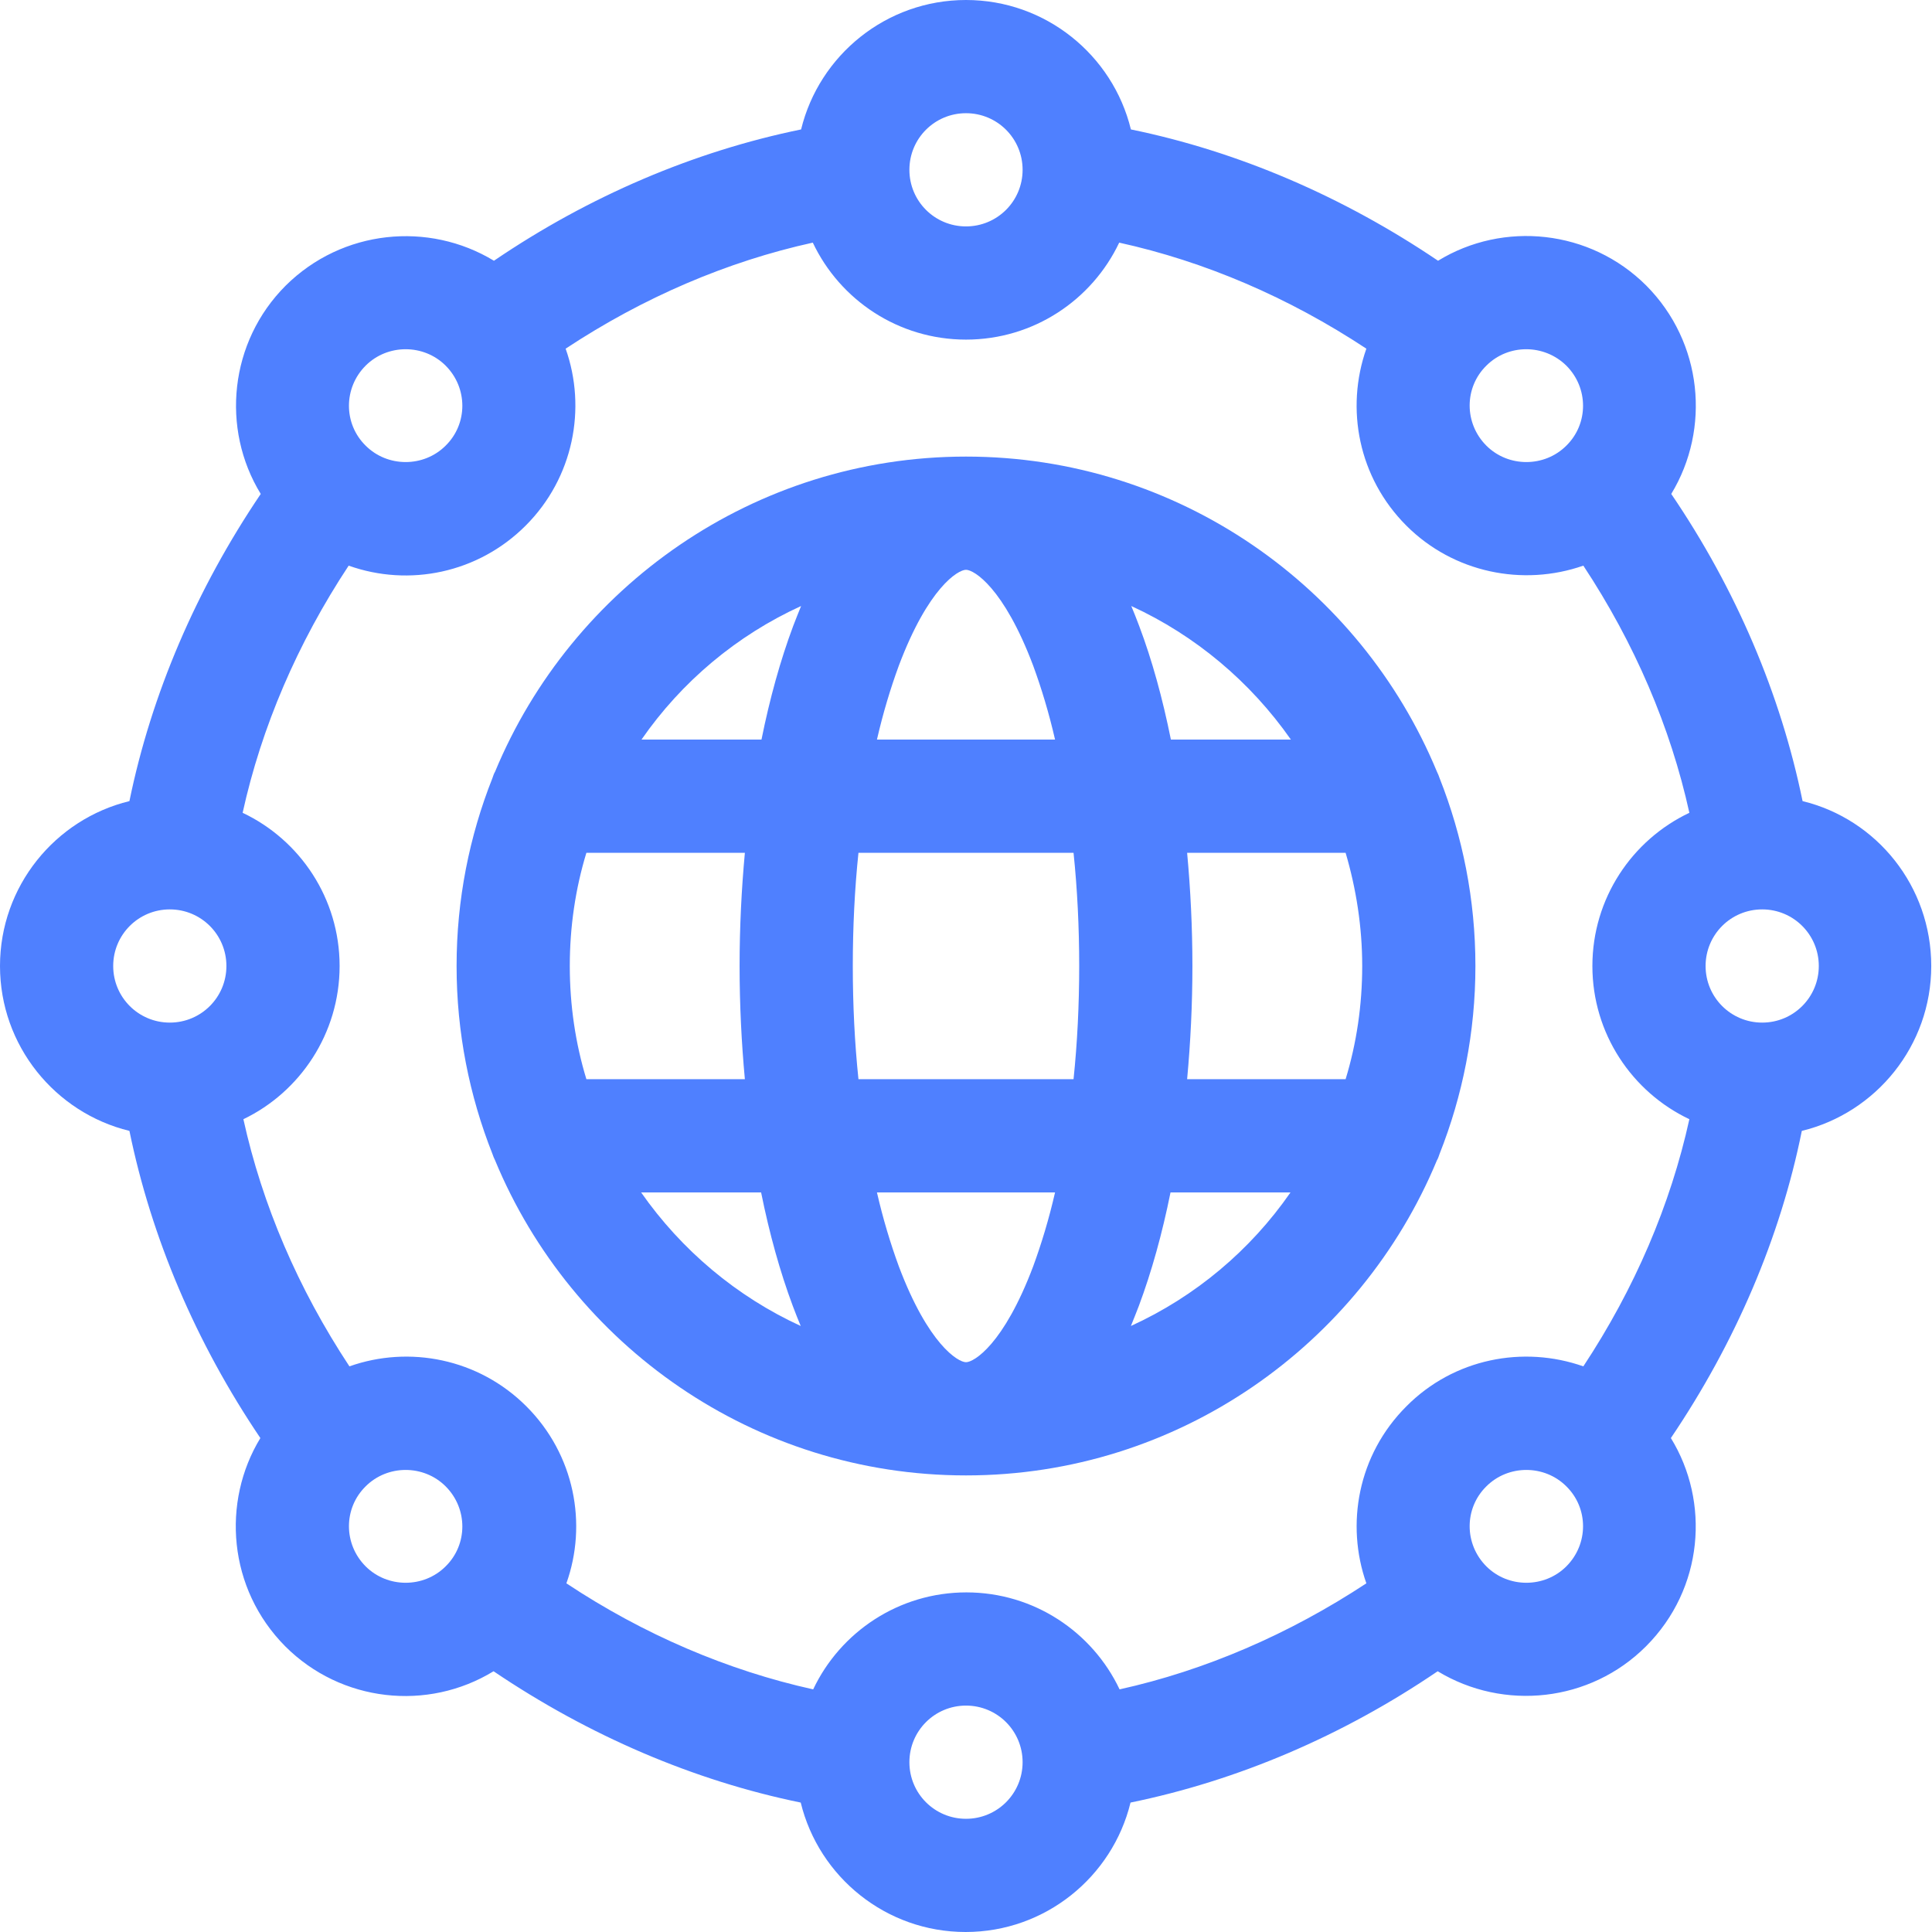
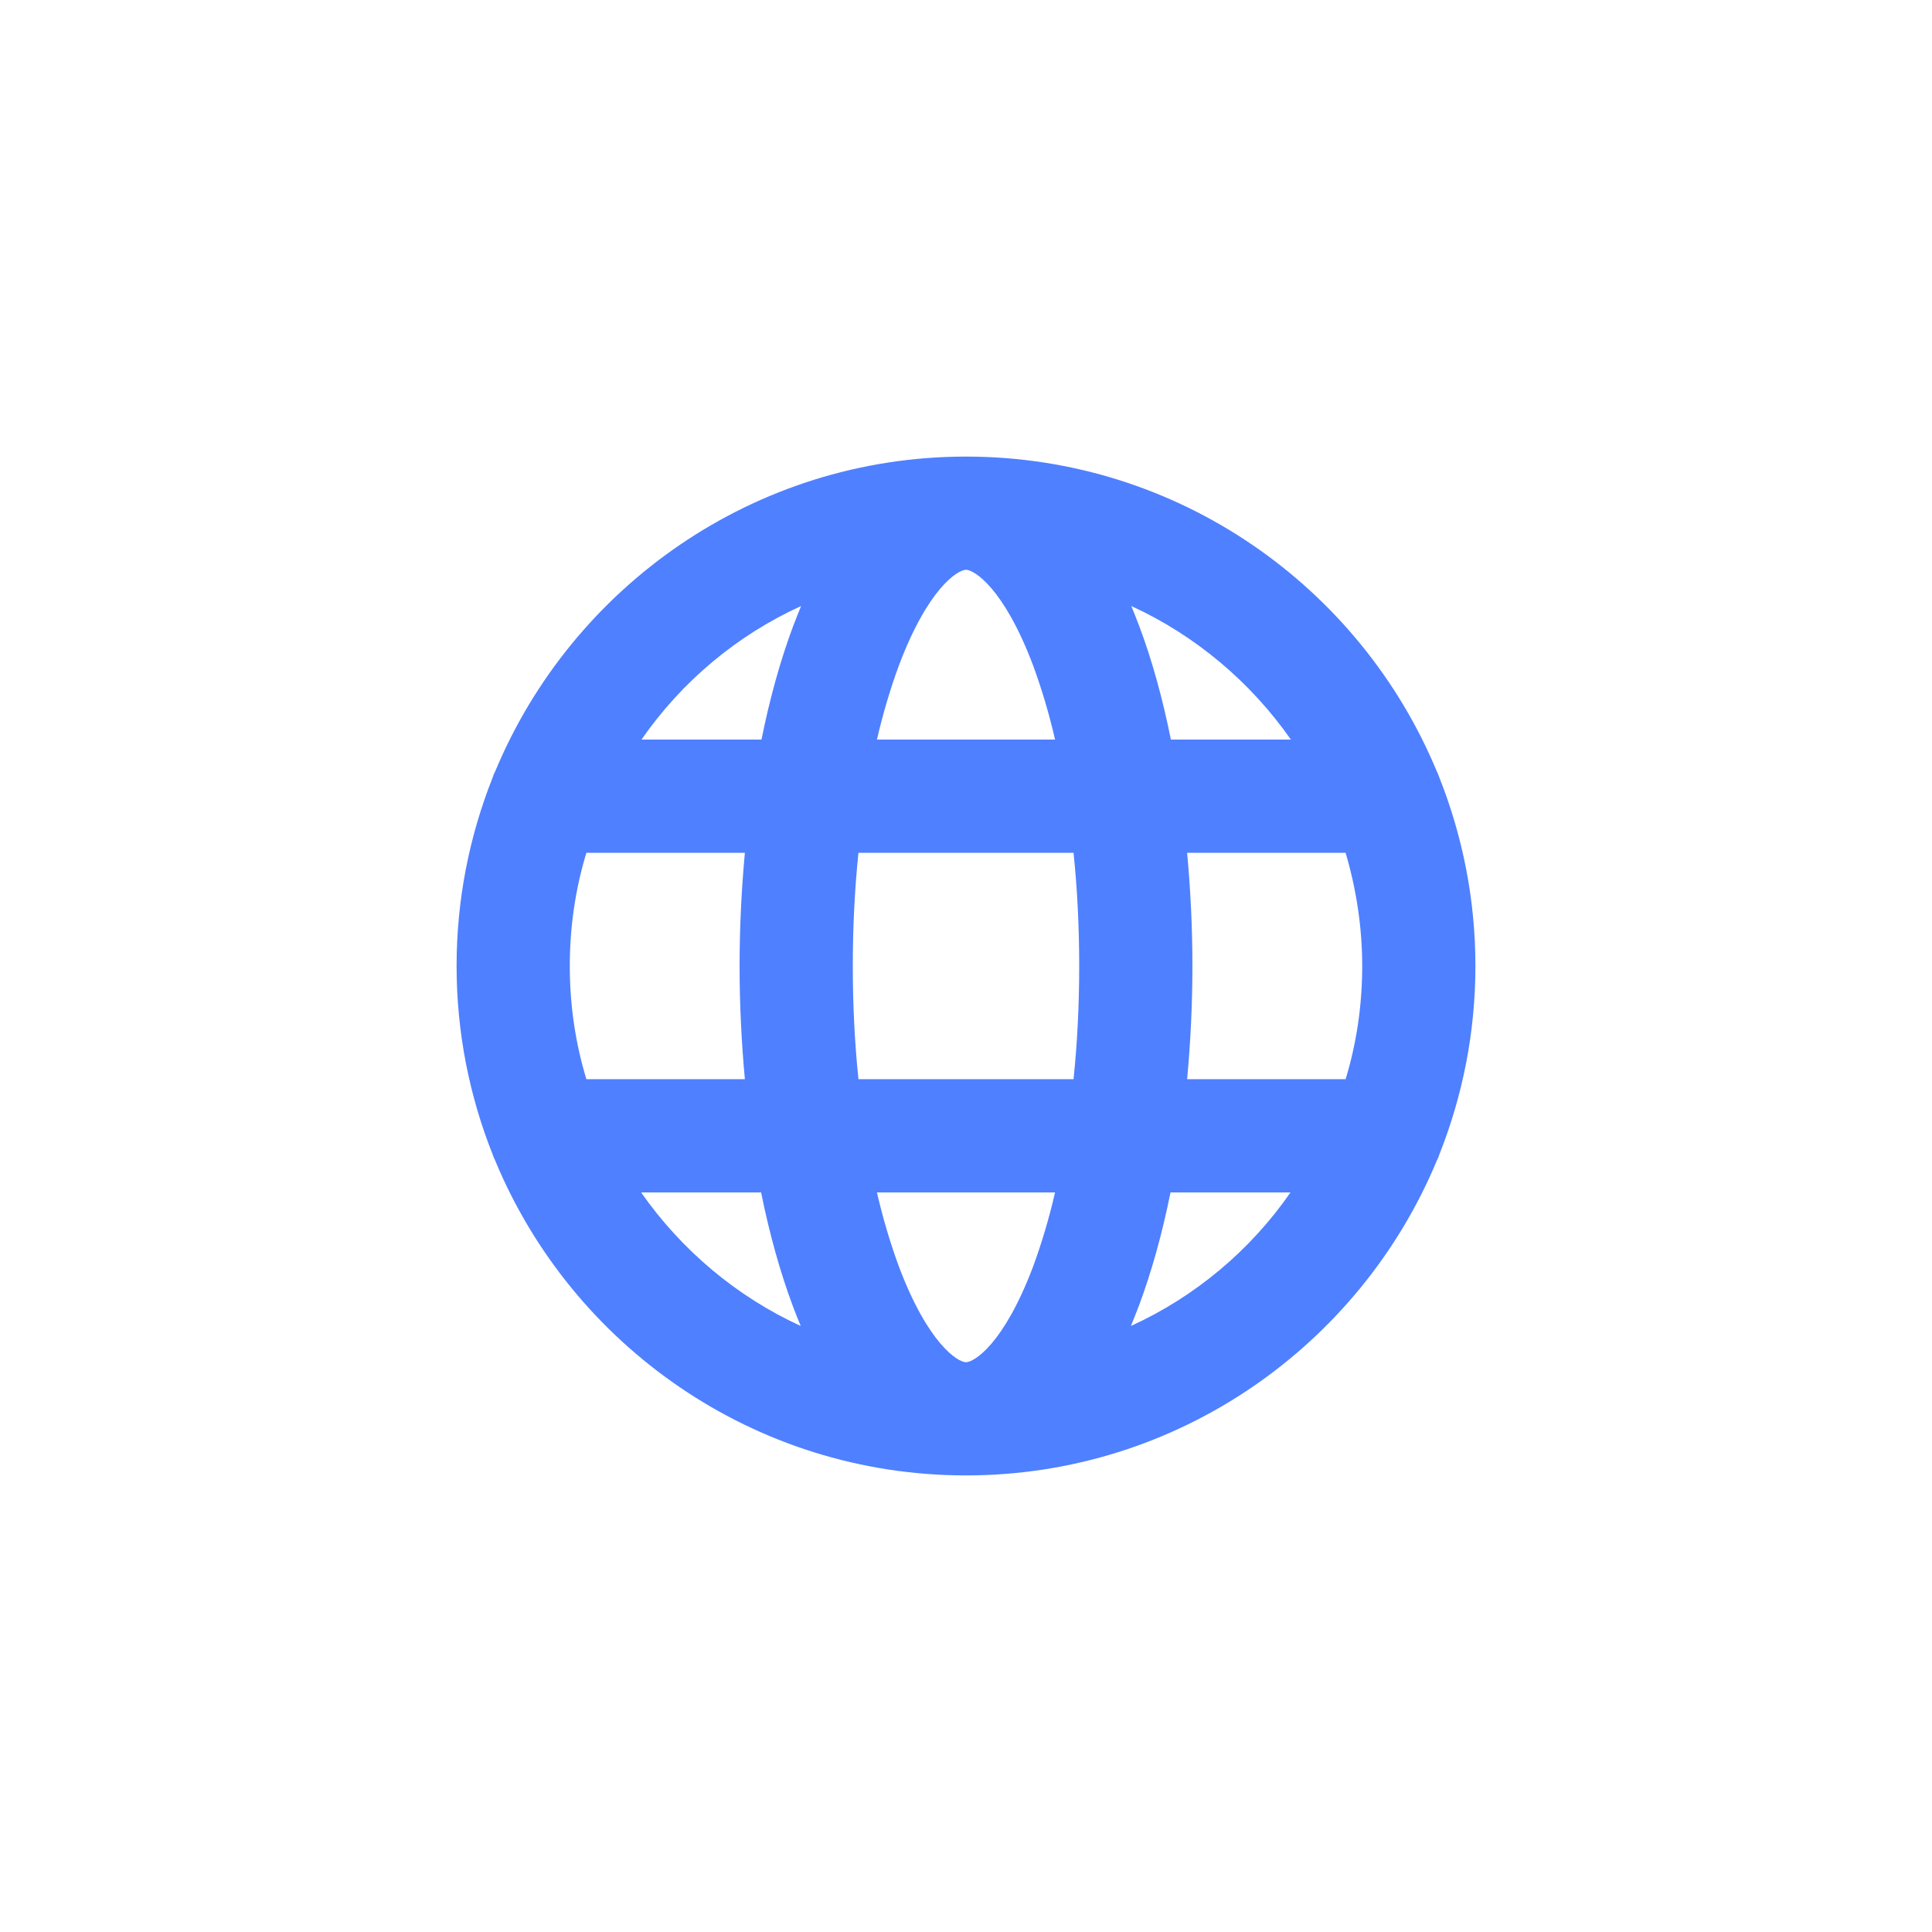
<svg xmlns="http://www.w3.org/2000/svg" id="Capa_1" x="0px" y="0px" viewBox="0 0 512 512" style="enable-background:new 0 0 512 512;" xml:space="preserve">
  <style type="text/css">	.st0{fill:#4F80FF;}</style>
  <path class="st0" d="M391,256c0-17.6-3.4-34.4-9.5-49.8c-0.2-0.6-0.4-1.1-0.7-1.7c-20.3-49-68.6-83.5-124.8-83.5  s-104.5,34.6-124.8,83.5c-0.3,0.5-0.5,1.1-0.7,1.7c-6.1,15.4-9.5,32.2-9.5,49.8s3.4,34.4,9.5,49.8c0.2,0.6,0.4,1.1,0.7,1.7  c20.3,49,68.6,83.5,124.8,83.5s104.5-34.6,124.8-83.5c0.3-0.5,0.5-1.1,0.7-1.7C387.6,290.4,391,273.6,391,256z M256,361  c-2.1,0-10-4.7-17.8-25.4c-2.2-6-4.2-12.6-5.8-19.6h47.2c-1.6,7-3.6,13.6-5.8,19.6C266,356.3,258.1,361,256,361L256,361z M227.5,286  c-1-9.6-1.5-19.7-1.5-30c0-10.3,0.5-20.4,1.5-30h57c1,9.6,1.5,19.7,1.5,30c0,10.3-0.5,20.4-1.5,30H227.5z M151,256  c0-10.4,1.5-20.5,4.4-30h42c-0.9,9.7-1.4,19.8-1.4,30c0,10.2,0.5,20.3,1.4,30h-42C152.5,276.5,151,266.4,151,256z M256,151  c2.1,0,10,4.7,17.8,25.4c2.2,6,4.2,12.6,5.8,19.6h-47.2c1.6-7,3.6-13.6,5.8-19.6C246,155.7,253.9,151,256,151L256,151z M314.6,226  h42c2.8,9.5,4.4,19.6,4.4,30c0,10.4-1.5,20.5-4.4,30h-42c0.9-9.7,1.4-19.8,1.4-30S315.5,235.7,314.6,226z M342.1,196h-31.8  c-2.2-10.9-5-21.1-8.4-30.1c-0.7-1.9-1.4-3.6-2.1-5.3C316.8,168.4,331.4,180.7,342.1,196L342.1,196z M212.3,160.6  c-0.7,1.7-1.4,3.5-2.1,5.3c-3.4,9.1-6.2,19.2-8.4,30.1h-31.8C180.6,180.7,195.2,168.4,212.3,160.6z M169.9,316h31.8  c2.2,10.9,5,21,8.4,30.1c0.7,1.9,1.4,3.6,2.1,5.3C195.2,343.6,180.6,331.3,169.9,316z M299.7,351.4c0.7-1.7,1.4-3.5,2.1-5.3  c3.4-9.1,6.2-19.2,8.4-30.1h31.8C331.4,331.3,316.8,343.6,299.7,351.4L299.7,351.4z" />
-   <path class="st0" d="M477.7,212.3c-5.8-28.3-17.6-56.1-34.8-81.4c10.5-17.3,8.3-40.2-6.6-55.2c-14.9-14.9-37.9-17.2-55.2-6.6  c-25.3-17.1-53.1-29-81.4-34.8C294.9,14.6,277.1,0,256,0s-38.9,14.6-43.7,34.3c-28.3,5.8-56.1,17.6-81.4,34.8  c-17.3-10.5-40.2-8.3-55.2,6.6c-14.9,14.9-17.2,37.9-6.6,55.2c-17.1,25.3-29,53.1-34.8,81.4C14.6,217.1,0,234.9,0,256  s14.6,38.9,34.3,43.7c5.8,28.3,17.6,56.1,34.7,81.4c-10.3,16.9-8.6,39.9,6.6,55.2c14.8,14.8,37.7,17.3,55.2,6.6  c25.3,17.1,53.1,29,81.4,34.8c4.8,19.7,22.6,34.3,43.7,34.3s38.9-14.6,43.7-34.3c28.3-5.8,56.1-17.6,81.4-34.8  c17.5,10.6,40.4,8.2,55.2-6.6c15.3-15.3,17-38.3,6.6-55.2c17.1-25.3,29-53.1,34.7-81.4c19.7-4.8,34.3-22.6,34.3-43.7  S497.4,217.1,477.7,212.3z M372.7,372.7c-12.9,12.9-16.1,31.3-10.6,46.9c-20.5,13.5-42.8,23.1-65.4,28.1  c-7.2-15.2-22.7-25.7-40.6-25.7s-33.4,10.5-40.6,25.7c-22.6-5-44.9-14.5-65.4-28.1c5.6-15.7,2.2-34.1-10.6-46.9  c-12.7-12.7-31.1-16.2-46.9-10.6c-13.6-20.6-23.1-42.8-28.1-65.5C79.5,289.4,90,273.9,90,256s-10.5-33.4-25.7-40.6  c5-22.7,14.5-44.9,28.1-65.5c16,5.7,34.3,2,46.9-10.6c12.7-12.7,16.2-31.1,10.6-46.9c20.6-13.6,42.8-23.1,65.5-28.1  C222.6,79.5,238.1,90,256,90s33.4-10.5,40.6-25.7c22.7,5,44.9,14.5,65.5,28.1c-5.6,15.9-2.1,34.2,10.6,46.9  c12.5,12.5,30.9,16.2,46.9,10.6c13.6,20.6,23.1,42.8,28.1,65.5c-15.2,7.2-25.7,22.7-25.7,40.6s10.5,33.4,25.7,40.6  c-5,22.7-14.5,44.9-28.1,65.5C403.7,356.5,385.3,360,372.7,372.7L372.7,372.7z M415.1,96.9c5.9,5.9,5.9,15.4,0,21.2  c-5.8,5.8-15.4,5.8-21.2,0c-5.9-5.9-5.9-15.4,0-21.2C399.7,91.1,409.2,91.1,415.1,96.9z M256,30c8.3,0,15,6.7,15,15s-6.7,15-15,15  s-15-6.7-15-15S247.7,30,256,30z M96.9,96.9c5.8-5.8,15.4-5.8,21.2,0c5.9,5.9,5.9,15.4,0,21.2c-5.8,5.8-15.4,5.8-21.2,0  C91,112.3,91,102.8,96.9,96.9z M45,241c8.3,0,15,6.7,15,15s-6.7,15-15,15s-15-6.7-15-15S36.7,241,45,241z M96.9,415.1  c-5.9-5.9-5.9-15.4,0-21.2c5.8-5.8,15.4-5.8,21.2,0c5.9,5.9,5.9,15.4,0,21.2C112.3,420.9,102.7,420.9,96.9,415.1z M256,482  c-8.3,0-15-6.7-15-15s6.7-15,15-15s15,6.7,15,15S264.3,482,256,482z M415.1,415.1c-5.8,5.8-15.4,5.8-21.2,0  c-5.9-5.9-5.9-15.4,0-21.2c5.8-5.8,15.4-5.8,21.2,0C421,399.7,421,409.2,415.1,415.1z M467,271c-8.3,0-15-6.7-15-15s6.7-15,15-15  s15,6.7,15,15S475.3,271,467,271z" />
</svg>